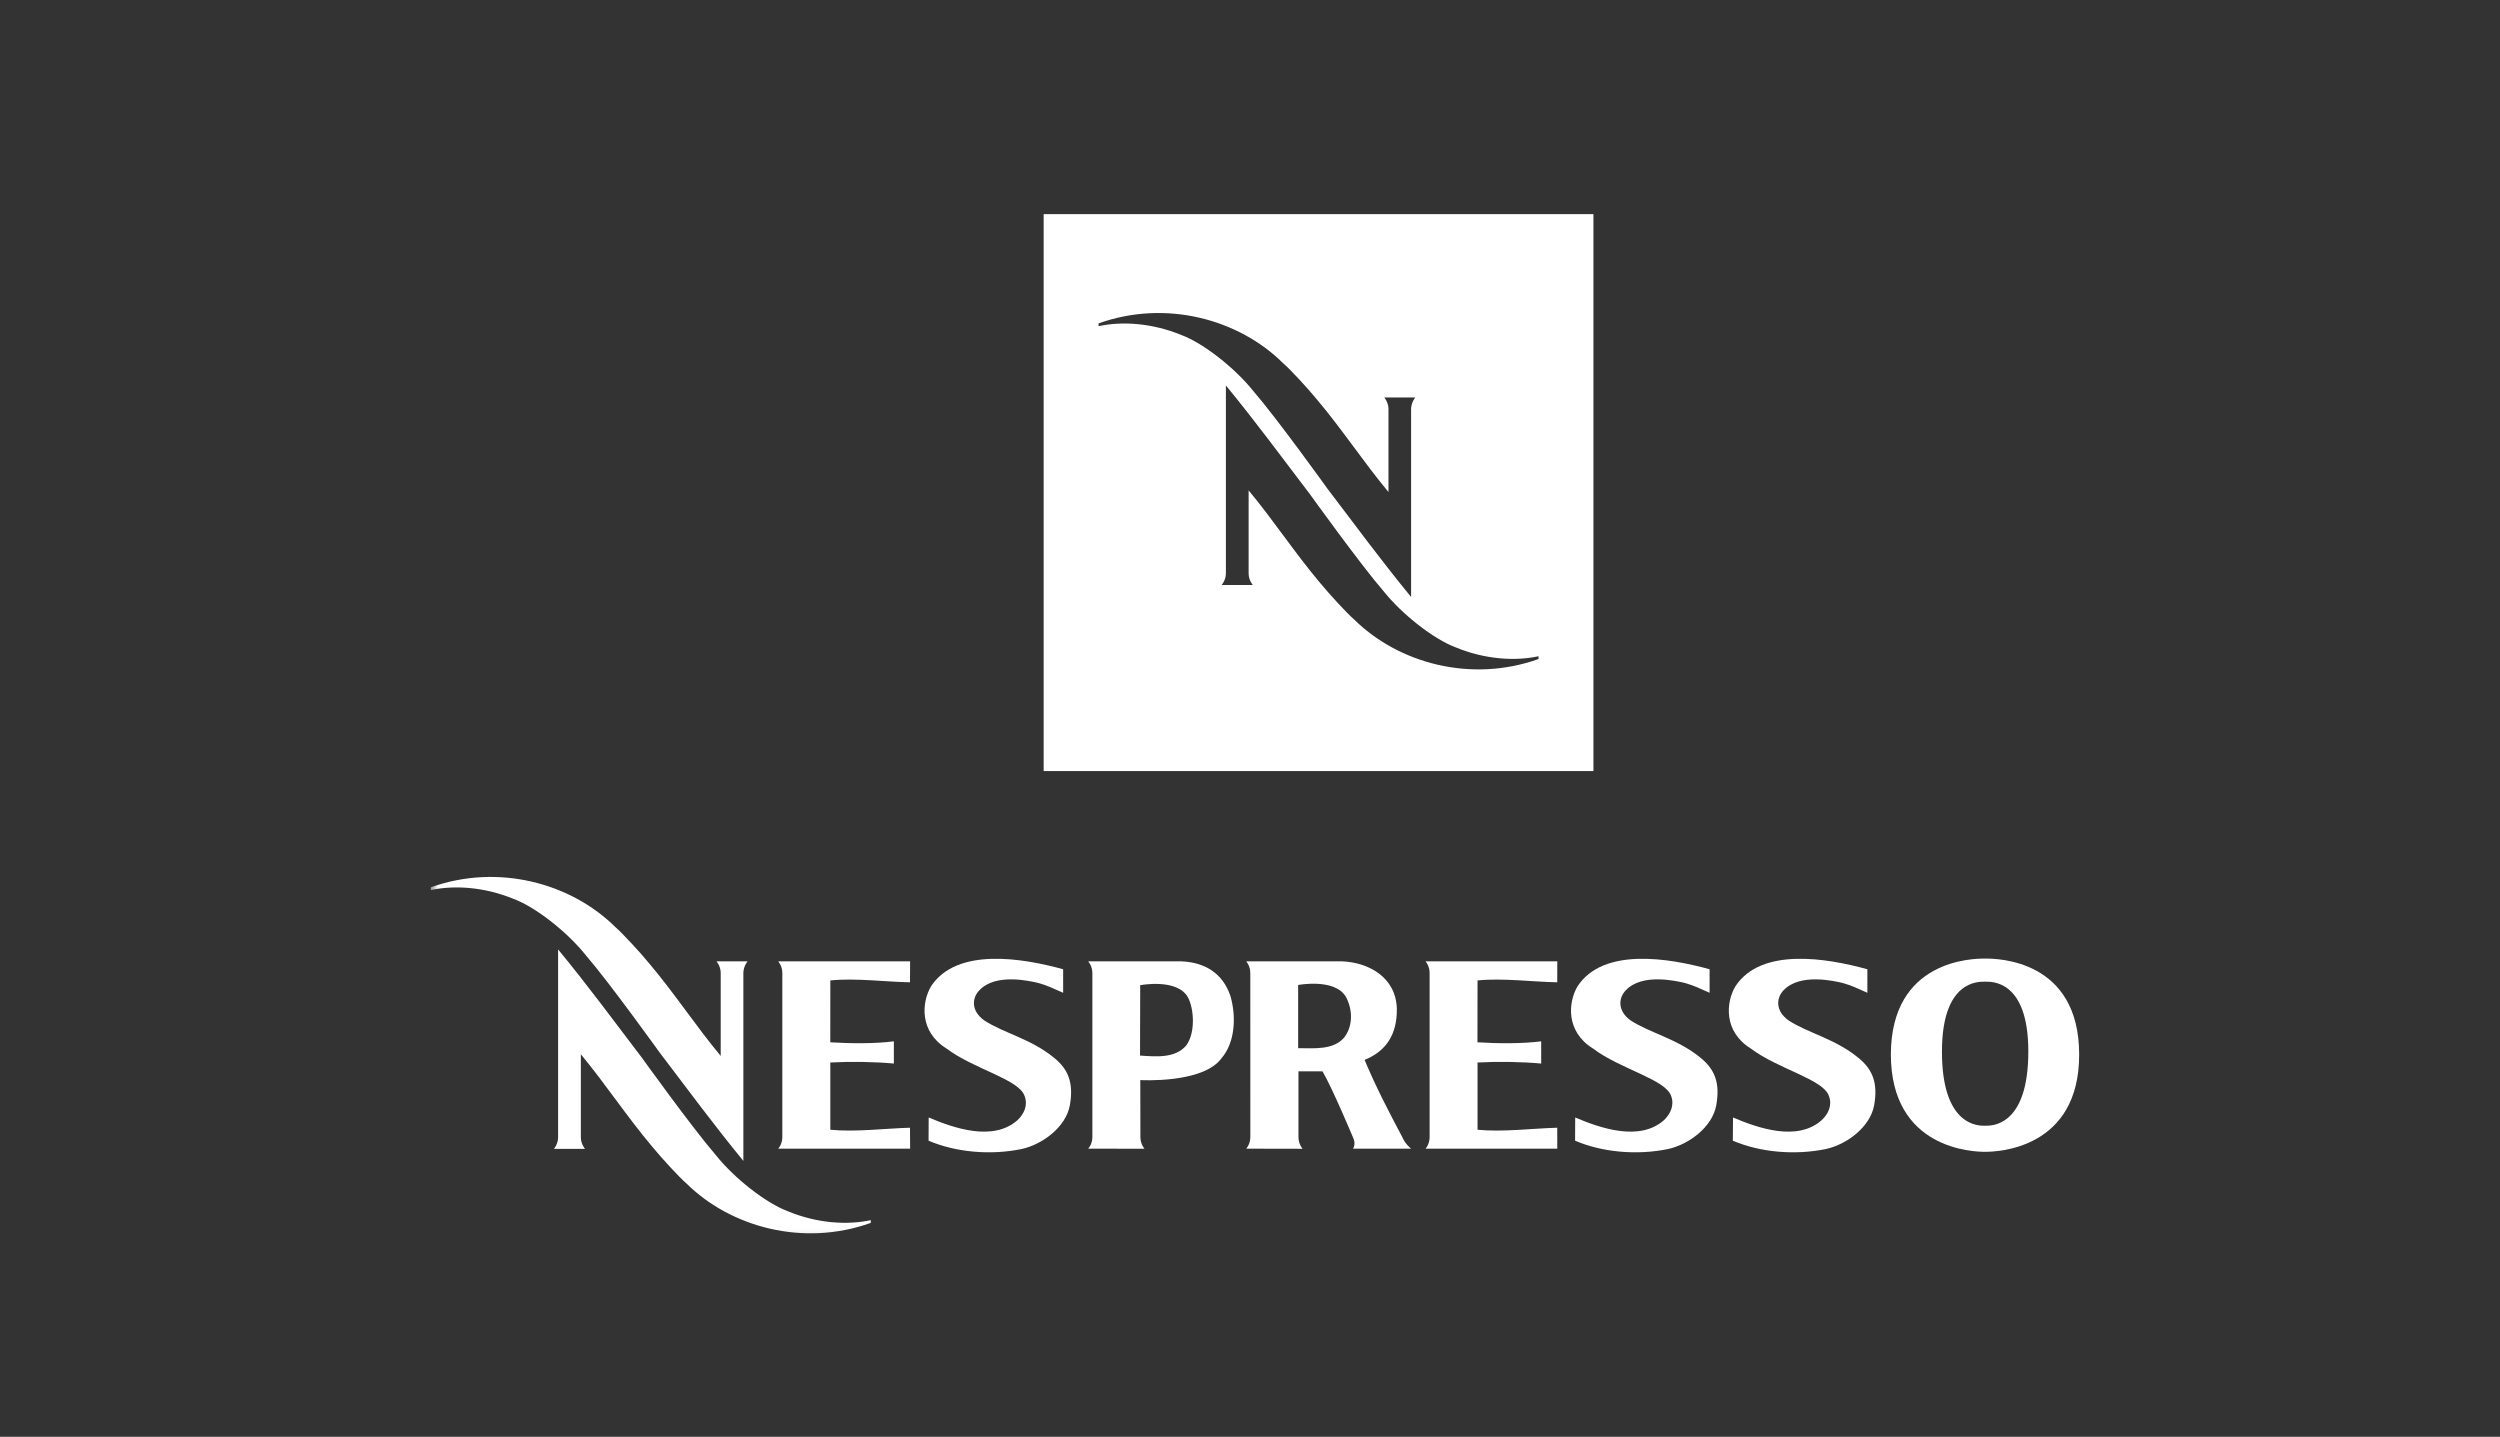
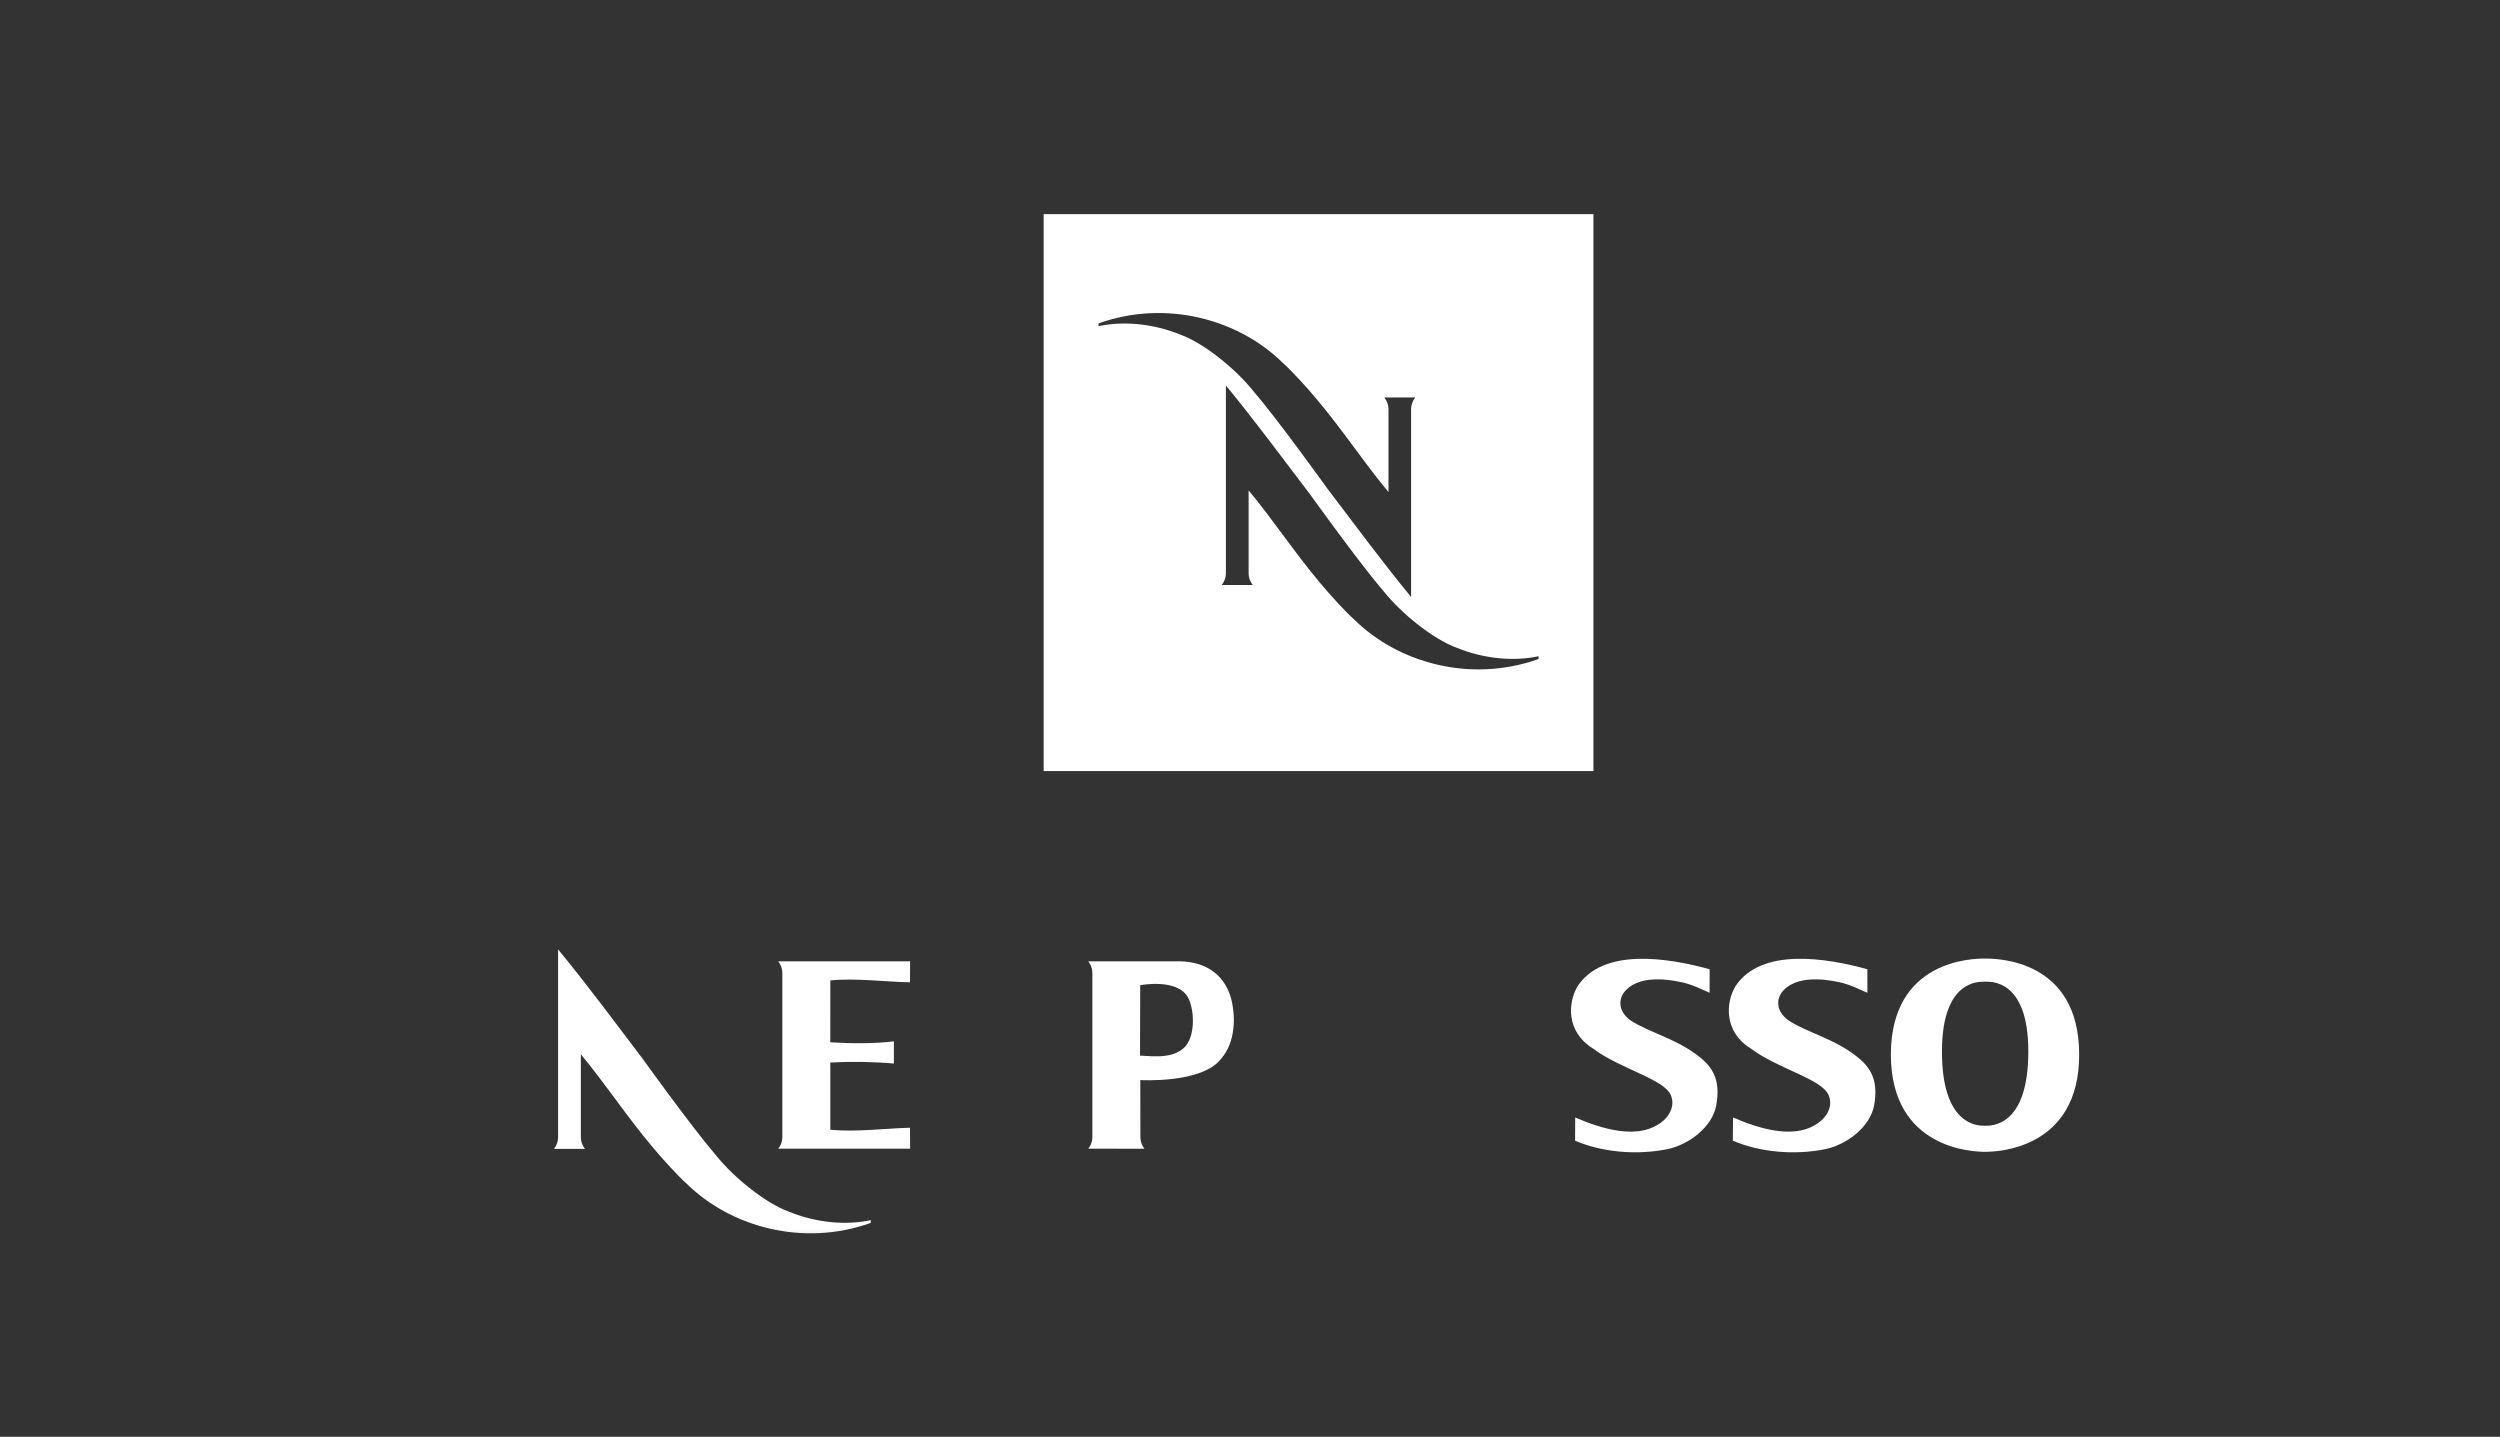
<svg xmlns="http://www.w3.org/2000/svg" width="174" height="100" viewBox="0 0 174 100" fill="none">
  <rect x="0" y="0" width="174" height="100" fill="#333333" stroke="none" />
  <path d="M138.187 78.35C138.551 78.35 141.192 78.463 141.171 73.129C141.152 68.177 138.583 68.325 138.163 68.325H138.171C137.751 68.325 135.181 68.177 135.16 73.129C135.136 78.463 137.777 78.35 138.139 78.35H138.187ZM138.197 80.165C137.322 80.179 131.604 79.979 131.604 73.379C131.628 66.8 137.288 66.711 138.163 66.717C139.043 66.711 144.7 66.8 144.71 73.379C144.726 79.979 139.003 80.179 138.128 80.165" fill="white" />
  <path d="M129.969 67.46V69.098C129.304 68.81 128.924 68.6 128.216 68.406C127.66 68.282 125.28 67.711 124.137 68.923C123.658 69.413 123.514 70.313 124.472 71.014C125.82 71.897 127.748 72.307 129.331 73.616C130.37 74.446 130.705 75.424 130.442 76.919C130.171 78.438 128.533 79.664 127.062 79.977C124.921 80.413 122.514 80.208 120.605 79.392L120.618 77.778C122.371 78.522 125.097 79.468 126.788 77.964C127.256 77.531 127.538 76.919 127.293 76.283C126.913 75.117 123.77 74.422 121.852 72.975C119.948 71.792 120.121 69.761 120.786 68.643C122.578 65.922 127.123 66.674 129.969 67.46Z" fill="white" />
  <path d="M118.988 67.46V69.098C118.318 68.81 117.94 68.6 117.235 68.406C116.685 68.282 114.294 67.711 113.158 68.923C112.674 69.413 112.528 70.313 113.477 71.014C114.836 71.897 116.762 72.307 118.35 73.616C119.387 74.446 119.719 75.424 119.453 76.919C119.187 78.438 117.541 79.664 116.078 79.977C113.937 80.413 111.531 80.208 109.626 79.392L109.634 77.778C111.39 78.522 114.113 79.468 115.812 77.964C116.265 77.531 116.552 76.919 116.312 76.283C115.921 75.117 112.783 74.422 110.868 72.975C108.967 71.792 109.137 69.761 109.799 68.643C111.592 65.922 116.14 66.674 118.988 67.46Z" fill="white" />
-   <path d="M73.995 67.46V69.098C73.319 68.81 72.947 68.6 72.234 68.406C71.681 68.282 69.301 67.711 68.165 68.923C67.678 69.413 67.535 70.313 68.492 71.014C69.838 71.897 71.771 72.307 73.354 73.616C74.394 74.446 74.726 75.424 74.463 76.919C74.197 78.438 72.548 79.664 71.085 79.977C68.947 80.413 66.535 80.208 64.628 79.392L64.636 77.778C66.397 78.522 69.12 79.468 70.817 77.964C71.277 77.531 71.558 76.919 71.311 76.283C70.931 75.117 67.793 74.422 65.873 72.975C63.971 71.792 64.147 69.761 64.801 68.643C66.599 65.922 71.149 66.674 73.995 67.46Z" fill="white" />
  <path d="M57.791 78.63C59.525 78.805 61.644 78.535 63.336 78.49L63.344 79.947H54.163C54.163 79.947 54.45 79.645 54.45 79.139V67.727C54.45 67.223 54.163 66.911 54.163 66.911H63.344L63.336 68.368C61.644 68.339 59.525 68.058 57.791 68.239C57.791 68.239 57.788 72.269 57.788 72.544C59.211 72.633 60.884 72.646 62.213 72.477V74.023C60.907 73.899 59.197 73.875 57.788 73.95L57.791 74.446" fill="white" />
-   <path d="M102.837 78.63C104.571 78.805 106.685 78.535 108.384 78.49L108.387 79.947H99.22C99.22 79.947 99.502 79.645 99.502 79.139V67.727C99.502 67.223 99.22 66.911 99.22 66.911H108.387L108.384 68.368C106.685 68.339 104.571 68.058 102.837 68.239C102.837 68.239 102.831 72.269 102.831 72.544C104.257 72.633 105.93 72.646 107.267 72.477V74.023C105.959 73.899 104.243 73.875 102.837 73.95V74.446" fill="white" />
-   <path d="M90.351 68.554V72.953C91.457 72.953 92.797 73.102 93.566 72.202C94.22 71.321 94.109 70.187 93.675 69.381C92.907 68.069 90.351 68.554 90.351 68.554ZM90.372 74.564V79.139C90.375 79.643 90.659 79.955 90.659 79.955L86.739 79.947C86.739 79.947 87.021 79.645 87.024 79.139L87.021 67.727C87.021 67.223 86.739 66.911 86.739 66.911H93.425C95.242 66.989 97.164 68.004 97.22 70.216C97.242 72.021 96.452 73.064 95.263 73.64C95.037 73.748 95.053 73.721 94.976 73.775C95.819 75.761 96.582 77.223 97.598 79.139C97.805 79.643 98.215 79.947 98.215 79.947H94.165C94.165 79.947 94.409 79.643 94.159 79.139C94.159 79.139 92.72 75.704 92.045 74.564" fill="white" />
  <path d="M79.359 68.57L79.346 73.468C80.465 73.543 81.795 73.67 82.561 72.765C83.215 71.887 83.109 70.187 82.67 69.395C81.901 68.075 79.359 68.57 79.359 68.57ZM79.372 79.139C79.372 79.643 79.657 79.952 79.657 79.952L75.739 79.947C75.739 79.947 76.029 79.645 76.029 79.139V67.727C76.029 67.223 75.739 66.911 75.739 66.911H82.215C83.84 66.97 85.103 67.727 85.638 69.322C86.042 70.72 85.989 72.533 85.005 73.67C83.694 75.432 79.364 75.173 79.364 75.173" fill="white" />
  <mask id="mask0_4392_15741" style="mask-type:luminance" maskUnits="userSpaceOnUse" x="29" y="14" width="116" height="73">
    <path d="M29.983 14.908H144.726V86.803H29.983V14.908Z" fill="white" />
  </mask>
  <g mask="url(#mask0_4392_15741)">
-     <path d="M49.868 66.911C49.868 66.911 50.161 67.242 50.161 67.719V73.492C48.459 71.45 46.951 69.144 45.196 67.067C44.544 66.27 43.305 64.933 42.831 64.527C39.754 61.474 34.693 60.073 29.983 61.757V61.951C31.598 61.596 33.691 61.722 35.746 62.563C37.289 63.137 39.486 64.874 40.757 66.466C42.4 68.363 45.9 73.242 45.9 73.242C47.911 75.887 49.685 78.293 51.738 80.799V67.719C51.743 67.242 52.03 66.911 52.03 66.911" fill="white" />
    <path d="M40.719 79.963C40.719 79.963 40.427 79.635 40.427 79.155V73.379C42.126 75.421 43.639 77.73 45.395 79.807C46.046 80.602 47.278 81.941 47.756 82.35C50.836 85.403 55.889 86.803 60.604 85.114V84.923C58.99 85.273 56.894 85.155 54.841 84.306C53.301 83.732 51.102 82 49.833 80.408C48.187 78.509 44.687 73.633 44.687 73.633C42.674 70.987 40.9 68.576 38.844 66.079V79.155C38.844 79.635 38.552 79.963 38.552 79.963" fill="white" />
  </g>
  <path d="M107.082 45.868C102.366 47.554 97.311 46.153 94.234 43.101C93.755 42.694 92.521 41.353 91.869 40.558C90.117 38.481 88.603 36.172 86.904 34.13V39.906C86.904 40.388 87.197 40.717 87.197 40.717H85.029C85.029 40.717 85.319 40.388 85.322 39.906V26.829C87.377 29.329 89.149 31.74 91.162 34.383C91.162 34.383 94.662 39.259 96.308 41.161C97.579 42.751 99.776 44.483 101.318 45.057C103.372 45.906 105.467 46.024 107.082 45.674V45.868ZM76.46 22.702V22.508C81.17 20.824 86.229 22.225 89.306 25.28C89.782 25.684 91.018 27.02 91.67 27.818C93.425 29.898 94.933 32.201 96.638 34.246V28.47C96.638 27.993 96.343 27.662 96.343 27.662H98.505C98.505 27.662 98.22 27.993 98.212 28.47V41.549C96.159 39.047 94.388 36.638 92.377 33.995C92.377 33.995 88.875 29.114 87.231 27.217C85.963 25.625 83.763 23.89 82.223 23.316C80.165 22.473 78.075 22.349 76.46 22.702ZM72.639 53.667H110.903V14.905H72.639V53.667Z" fill="white" />
</svg>